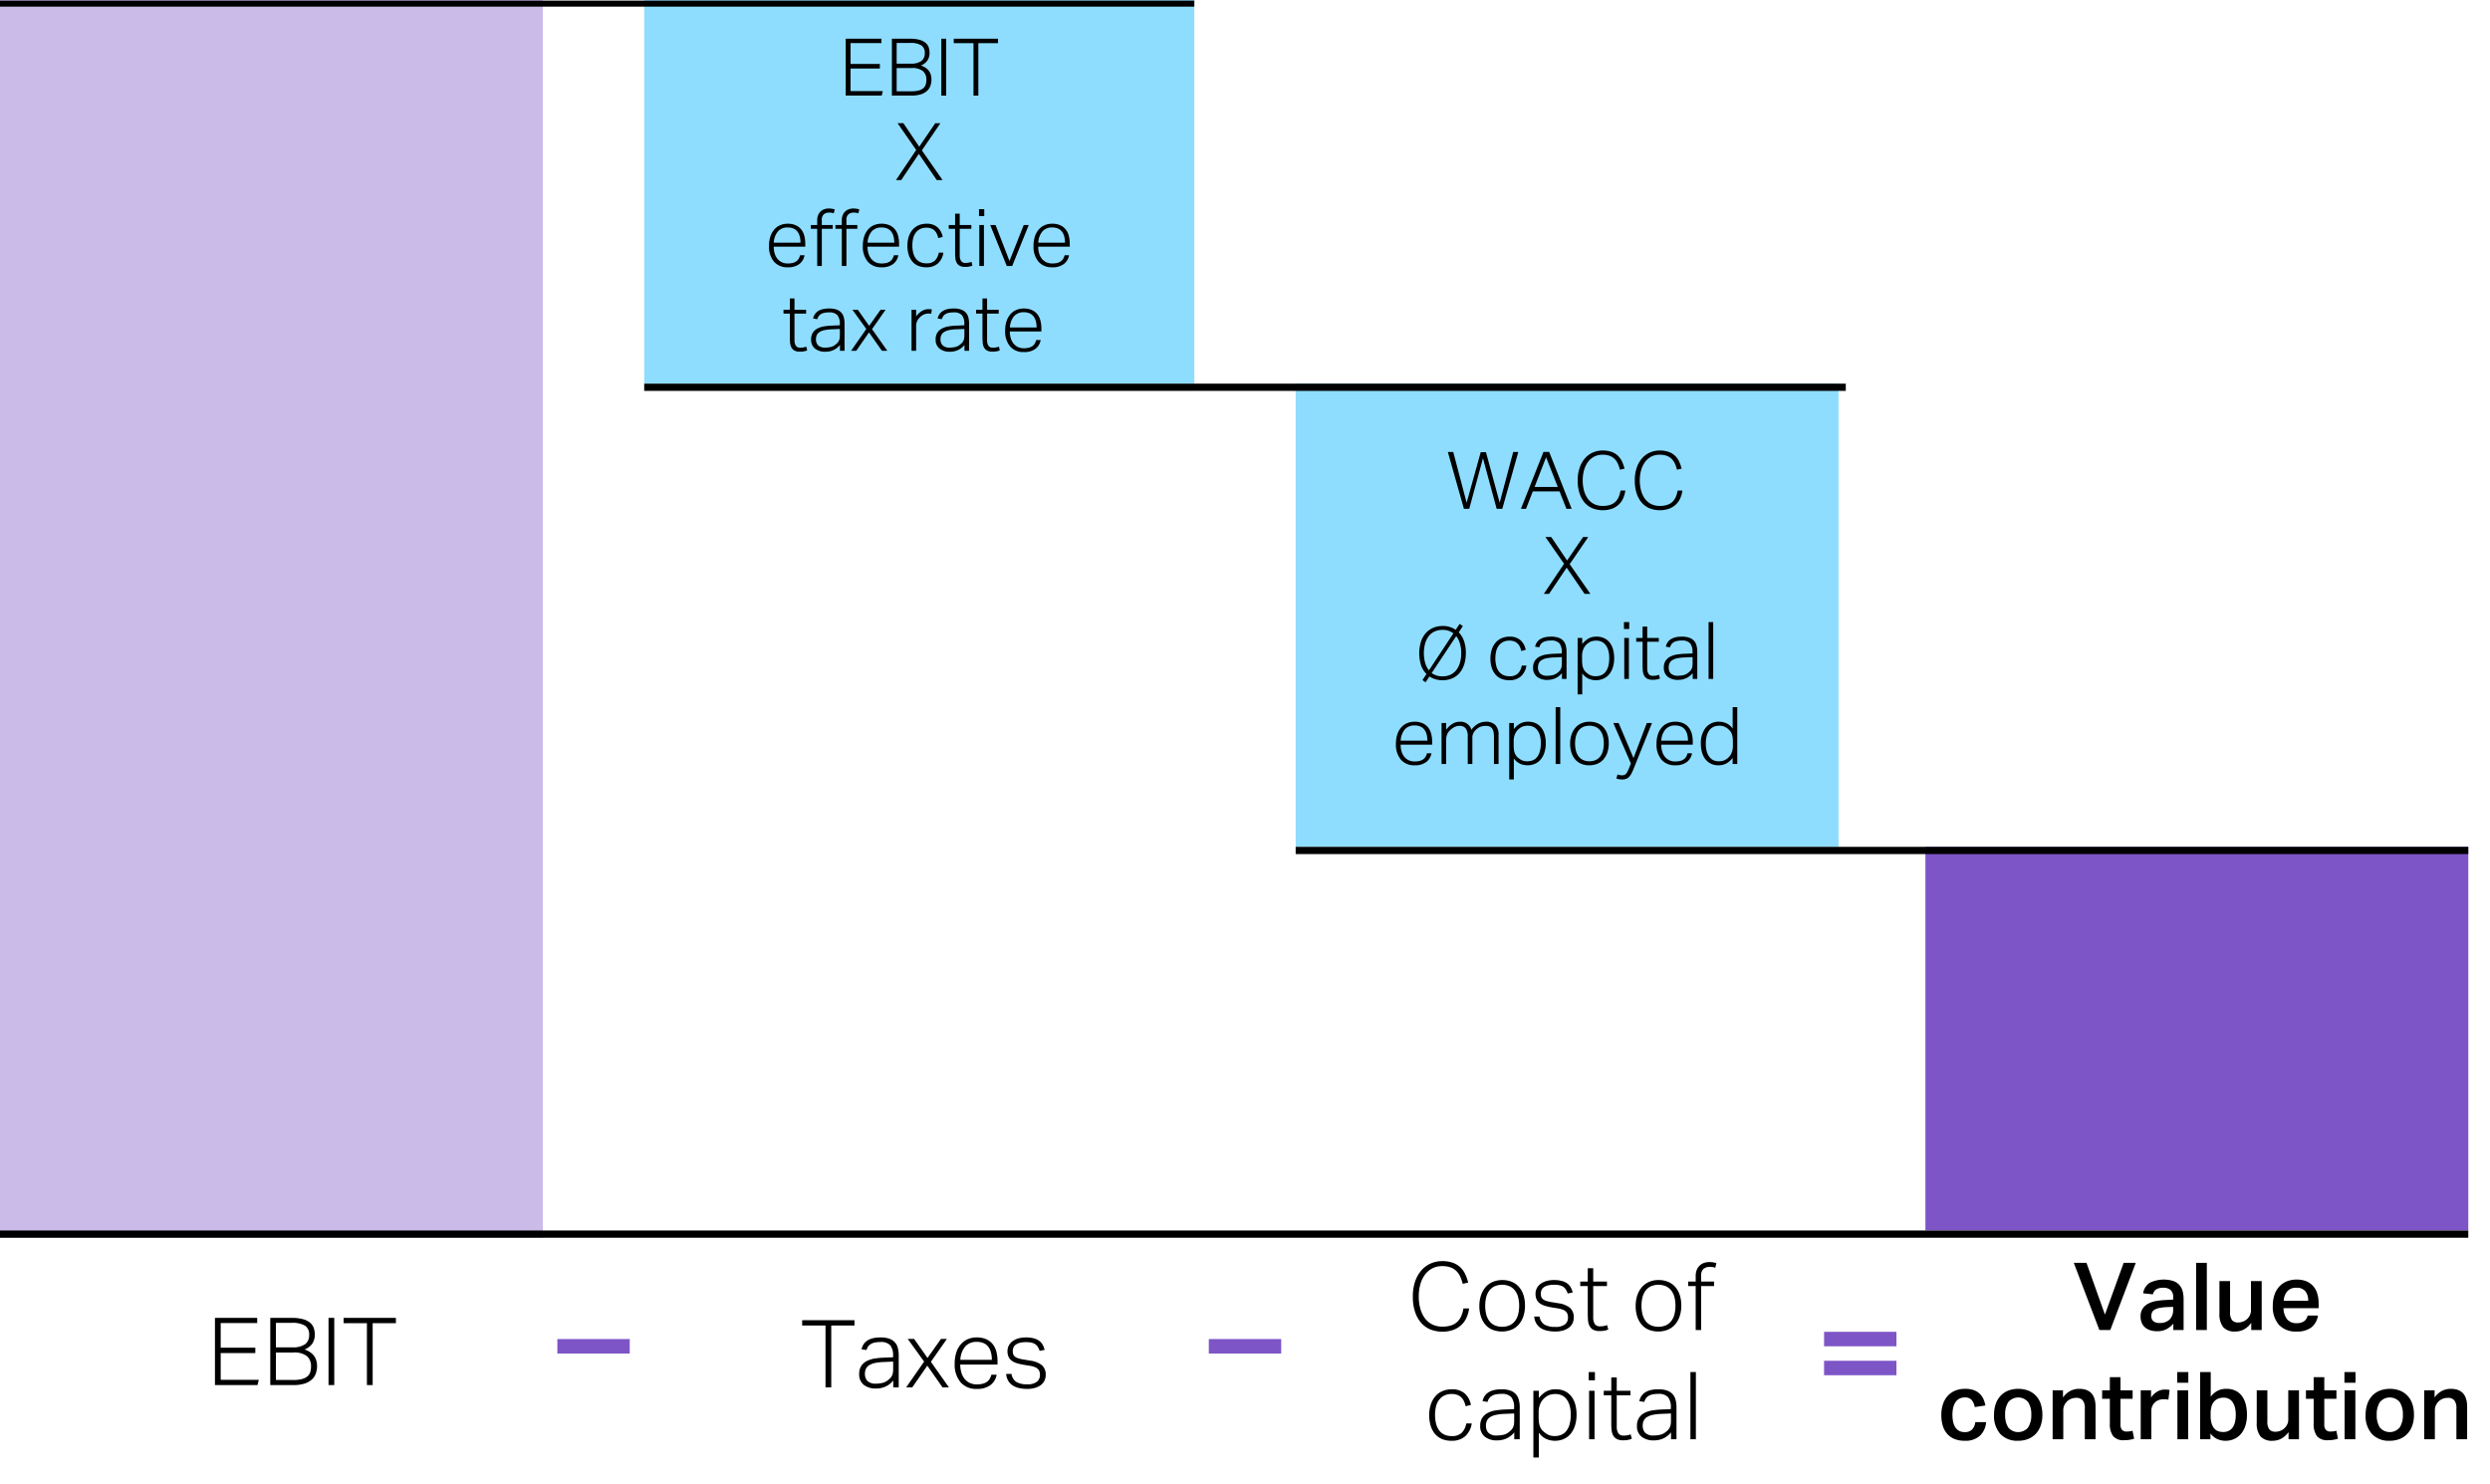
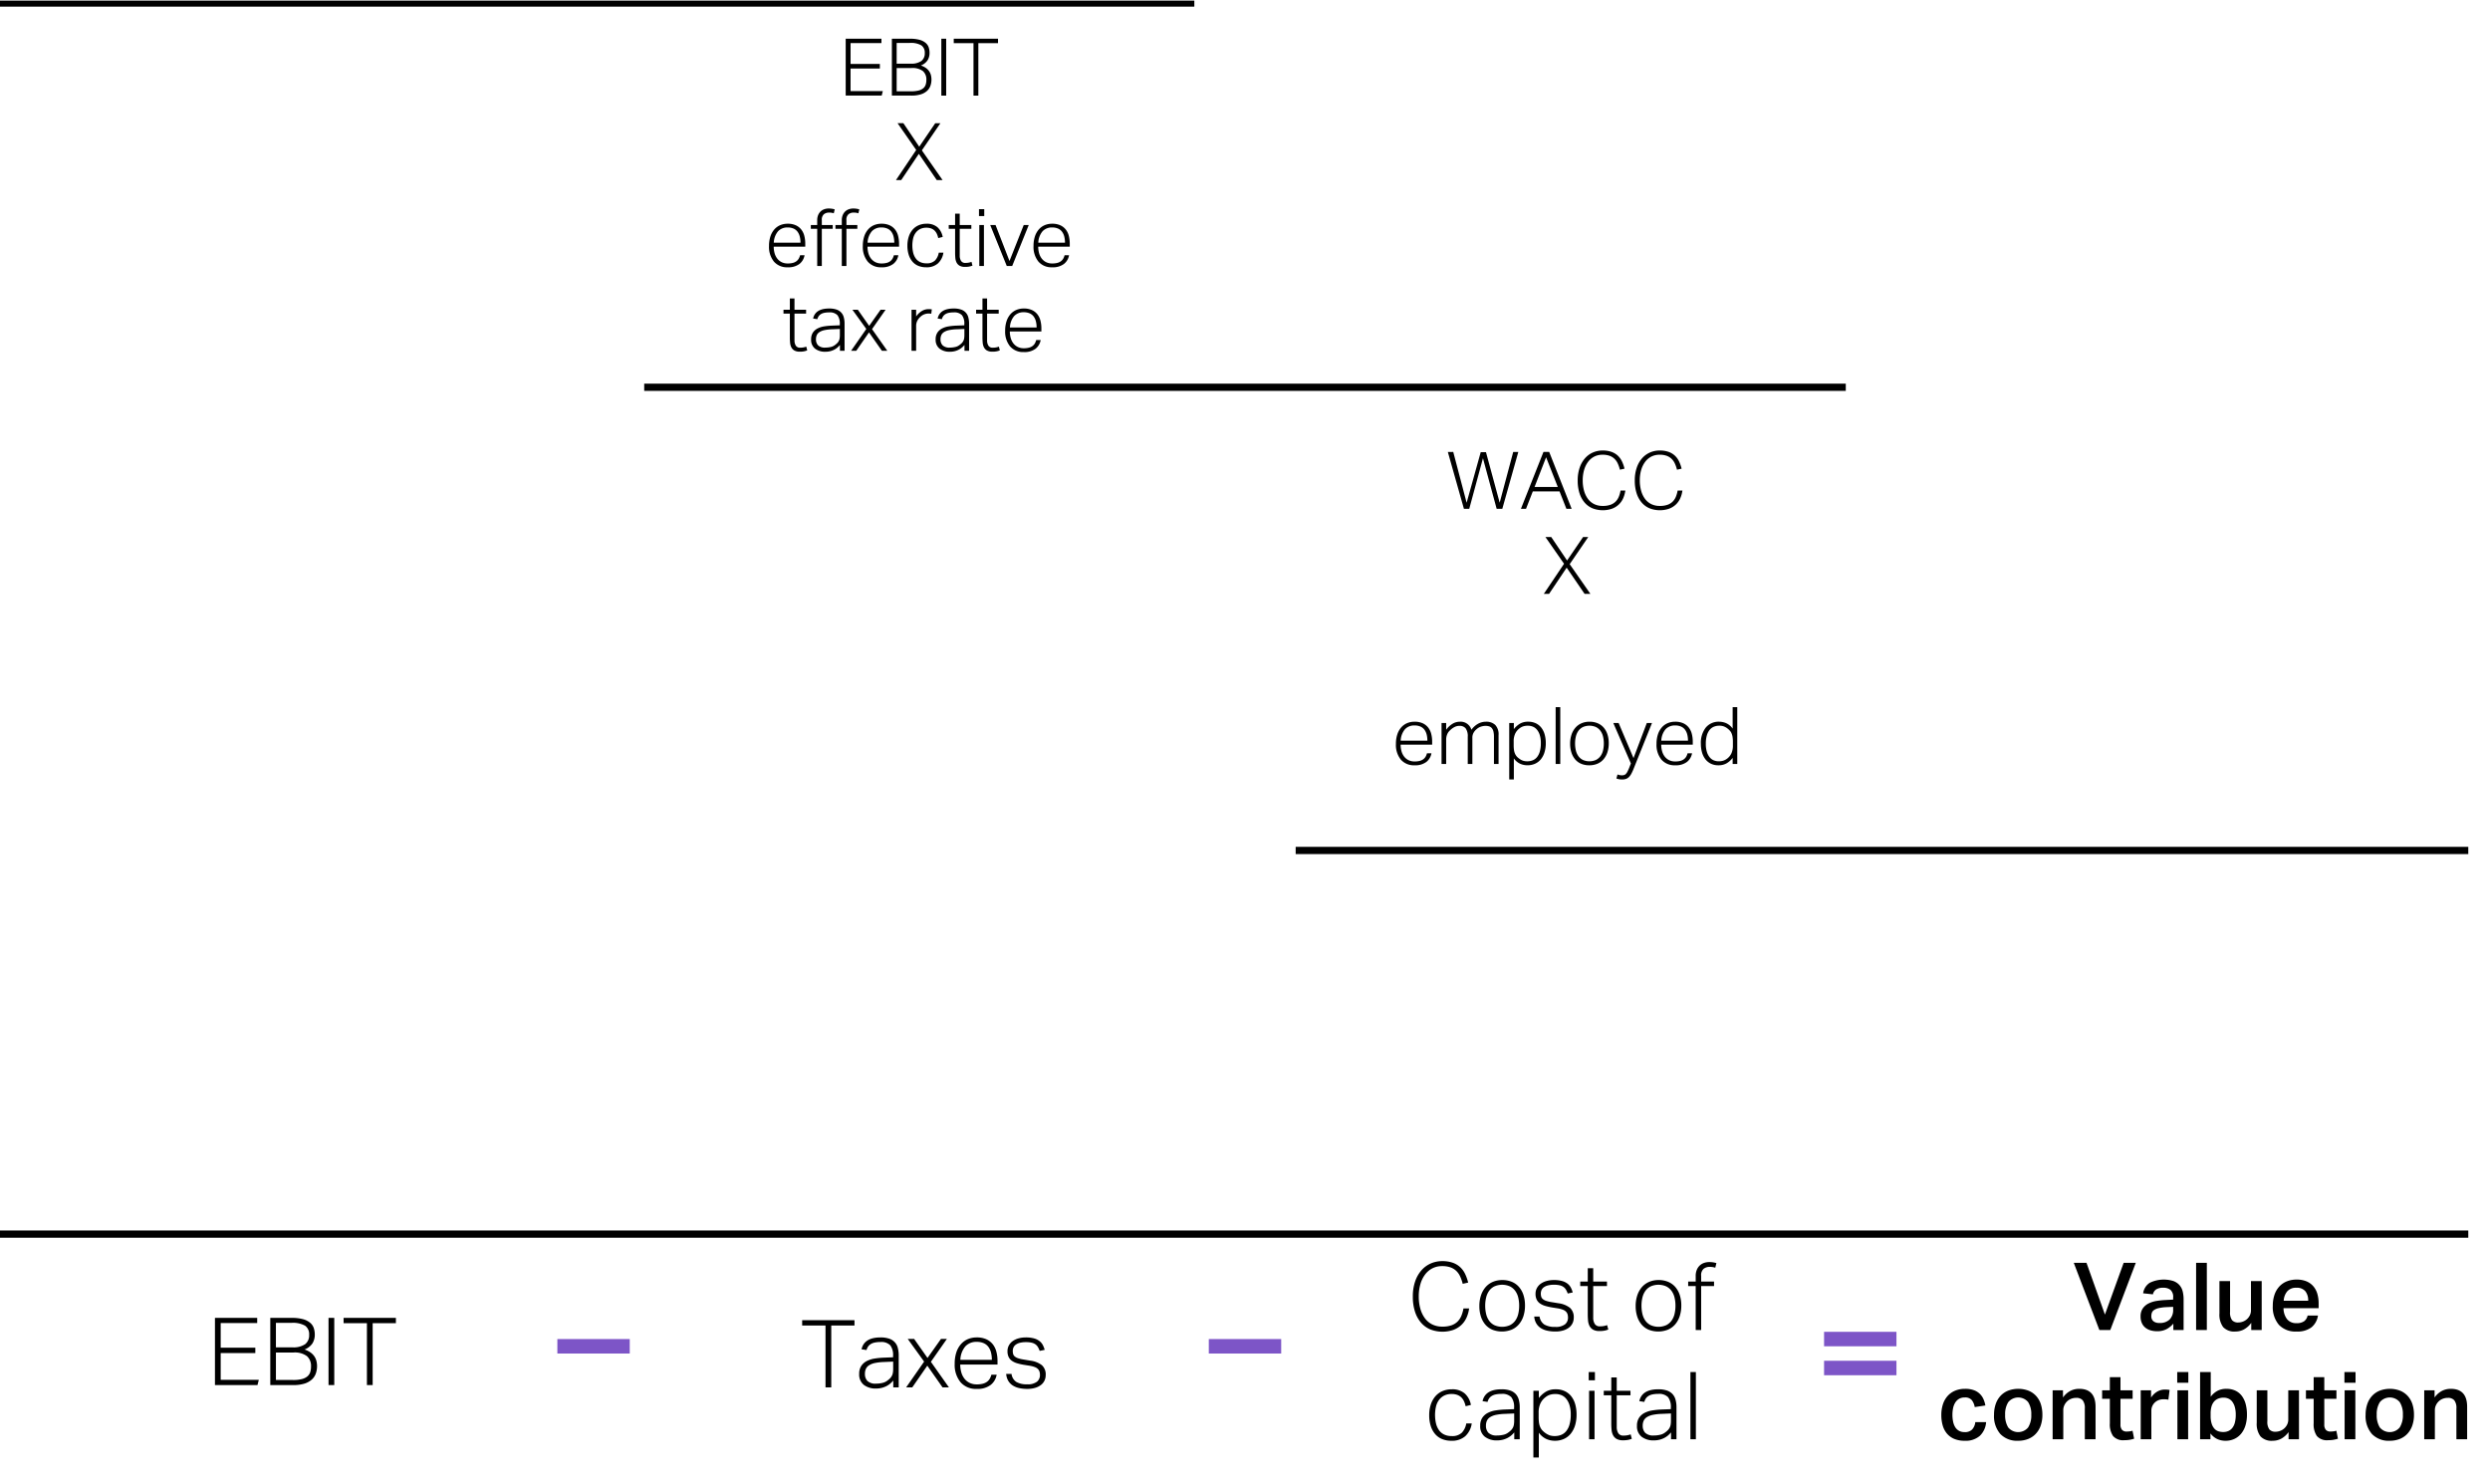
<svg xmlns="http://www.w3.org/2000/svg" width="344" height="205" viewBox="0 0 344 205">
  <defs>
    <style>.cls-1{fill:#8eddff}.cls-5,.cls-6{fill:none;stroke-linejoin:round}.cls-5{stroke:#000}.cls-6{stroke:#7d55c7;stroke-width:2px}</style>
  </defs>
  <g id="Grafik">
-     <path class="cls-1" d="M89 0h76v53H89zM179 53h75v64h-75z" />
-     <path fill="#7d55c7" d="M266 117h75v53h-75z" />
-     <path fill="#cbbbe9" d="M0 0h75v171H0z" />
+     <path fill="#cbbbe9" d="M0 0v171H0z" />
    <path stroke-width=".839" stroke="#000" fill="none" stroke-linejoin="round" d="M0 .5h165" />
    <path class="cls-5" d="M89 53.5h166M179 117.5h162M0 170.5h341" />
  </g>
  <g id="EN">
    <path d="M124.003 17.021h.803l2.19 3.247 2.211-3.246h.715l-2.564 3.751 2.86 4.104h-.802l-2.476-3.62-2.432 3.62h-.725l2.794-4.158zM121.775 5.35v.606h-4.268v2.882h4.049v.627h-4.05v3.124h4.457l-.154.616h-4.973V5.35zM125.702 5.35a4.888 4.888 0 0 1 1.348.154 2.174 2.174 0 0 1 .83.424 1.398 1.398 0 0 1 .424.621 2.384 2.384 0 0 1 .115.748 1.906 1.906 0 0 1-.275 1.035 1.93 1.93 0 0 1-.924.715 2.65 2.65 0 0 1 .699.346 1.849 1.849 0 0 1 .451.457 1.703 1.703 0 0 1 .242.545 2.502 2.502 0 0 1 .072.588 2.593 2.593 0 0 1-.144.869 1.728 1.728 0 0 1-.473.71 2.275 2.275 0 0 1-.858.473 4.247 4.247 0 0 1-1.298.17h-2.695V5.35zm1.59 3.075a1.31 1.31 0 0 0 .467-1.095 1.217 1.217 0 0 0-.467-1.061 2.877 2.877 0 0 0-1.612-.336h-1.804v2.86h1.925a2.413 2.413 0 0 0 1.491-.368zm-.374 4.076a1.62 1.62 0 0 0 .638-.313 1.073 1.073 0 0 0 .33-.495 2.13 2.13 0 0 0 .094-.654 1.525 1.525 0 0 0-.485-1.222 2.39 2.39 0 0 0-1.573-.418h-2.046v3.213h2.013a3.997 3.997 0 0 0 1.029-.111zM130.718 5.35v7.856h-.671V5.35zM131.763 5.966V5.35h6.116v.616h-2.717v7.24h-.672v-7.24zM110.446 36.465a2.53 2.53 0 0 1-1.628.462 2.37 2.37 0 0 1-1.898-.786 3.208 3.208 0 0 1-.677-2.162 4.151 4.151 0 0 1 .193-1.32 2.767 2.767 0 0 1 .54-.963 2.25 2.25 0 0 1 .813-.588 2.614 2.614 0 0 1 1.03-.199 2.647 2.647 0 0 1 1.121.215 2.028 2.028 0 0 1 .753.583 2.34 2.34 0 0 1 .424.874 4.316 4.316 0 0 1 .132 1.09v.407h-4.356a3.276 3.276 0 0 0 .12.908 2.159 2.159 0 0 0 .364.737 1.729 1.729 0 0 0 .604.495 1.848 1.848 0 0 0 .837.18 2.765 2.765 0 0 0 .726-.081 1.408 1.408 0 0 0 .495-.236 1.208 1.208 0 0 0 .313-.358 1.877 1.877 0 0 0 .182-.457h.616a1.93 1.93 0 0 1-.704 1.199zm.044-3.784a1.893 1.893 0 0 0-.308-.666 1.374 1.374 0 0 0-.55-.435 1.968 1.968 0 0 0-.814-.154 1.742 1.742 0 0 0-1.32.517 2.582 2.582 0 0 0-.595 1.584h3.686a3.422 3.422 0 0 0-.099-.846zM112.019 31.613v-.528h.88v-.648a1.834 1.834 0 0 1 .132-.727 1.475 1.475 0 0 1 .346-.506 1.411 1.411 0 0 1 .501-.297 1.828 1.828 0 0 1 .606-.1 3.114 3.114 0 0 1 .422.028 2.858 2.858 0 0 1 .413.093l-.131.54a2.237 2.237 0 0 0-.325-.078 2.143 2.143 0 0 0-.314-.021 1.142 1.142 0 0 0-.72.225.982.982 0 0 0-.292.82v.67h1.507v.529h-1.507v5.138h-.638v-5.138zM115.417 31.613v-.528h.88v-.648a1.834 1.834 0 0 1 .132-.727 1.477 1.477 0 0 1 .346-.506 1.41 1.41 0 0 1 .501-.297 1.827 1.827 0 0 1 .606-.1 3.114 3.114 0 0 1 .423.028 2.864 2.864 0 0 1 .413.093l-.132.54a2.231 2.231 0 0 0-.325-.078 2.142 2.142 0 0 0-.314-.021 1.142 1.142 0 0 0-.72.225.981.981 0 0 0-.291.82v.67h1.507v.529h-1.507v5.138h-.639v-5.138zM123.404 36.465a2.53 2.53 0 0 1-1.629.462 2.369 2.369 0 0 1-1.897-.786 3.208 3.208 0 0 1-.677-2.162 4.122 4.122 0 0 1 .194-1.32 2.75 2.75 0 0 1 .539-.963 2.25 2.25 0 0 1 .813-.588 2.613 2.613 0 0 1 1.028-.199 2.65 2.65 0 0 1 1.123.215 2.027 2.027 0 0 1 .753.583 2.34 2.34 0 0 1 .424.874 4.316 4.316 0 0 1 .132 1.09v.407h-4.356a3.276 3.276 0 0 0 .12.908 2.16 2.16 0 0 0 .364.737 1.728 1.728 0 0 0 .605.495 1.846 1.846 0 0 0 .835.18 2.769 2.769 0 0 0 .727-.081 1.409 1.409 0 0 0 .495-.236 1.208 1.208 0 0 0 .314-.358 1.877 1.877 0 0 0 .181-.457h.616a1.93 1.93 0 0 1-.704 1.199zm.044-3.784a1.893 1.893 0 0 0-.308-.666 1.374 1.374 0 0 0-.55-.435 1.97 1.97 0 0 0-.815-.154 1.741 1.741 0 0 0-1.32.517 2.581 2.581 0 0 0-.594 1.584h3.686a3.422 3.422 0 0 0-.099-.846zM129.575 36.394a2.33 2.33 0 0 1-1.617.533 2.817 2.817 0 0 1-1.1-.203 2.128 2.128 0 0 1-.814-.595 2.716 2.716 0 0 1-.506-.94 4.043 4.043 0 0 1-.177-1.243 3.941 3.941 0 0 1 .188-1.254 2.808 2.808 0 0 1 .528-.957 2.29 2.29 0 0 1 .83-.61 2.72 2.72 0 0 1 1.106-.215 2.204 2.204 0 0 1 1.49.478 2.323 2.323 0 0 1 .732 1.348l-.616.154a2.765 2.765 0 0 0-.186-.572 1.544 1.544 0 0 0-.31-.451 1.33 1.33 0 0 0-.467-.297 1.818 1.818 0 0 0-.665-.11 1.896 1.896 0 0 0-.88.188 1.723 1.723 0 0 0-.605.511 2.133 2.133 0 0 0-.353.776 4.435 4.435 0 0 0 0 1.958 2.307 2.307 0 0 0 .342.781 1.595 1.595 0 0 0 .6.517 1.932 1.932 0 0 0 .886.187 1.59 1.59 0 0 0 1.204-.401 2.115 2.115 0 0 0 .511-1.074h.638a2.494 2.494 0 0 1-.759 1.49zM131.07 31.613v-.528h.88v-1.563h.639v1.563h1.605v.528h-1.605v3.707a1.351 1.351 0 0 0 .175.71.66.66 0 0 0 .617.292 2.282 2.282 0 0 0 .484-.044 2.863 2.863 0 0 0 .352-.1l.131.518a2.545 2.545 0 0 1-1.022.175 1.474 1.474 0 0 1-.76-.165 1.067 1.067 0 0 1-.412-.434 1.714 1.714 0 0 1-.171-.622 8.061 8.061 0 0 1-.033-.737v-3.3zM135.977 28.895v.957h-.727v-.957zm-.044 2.19v5.666h-.64v-5.666zM137.537 31.085l1.926 4.973 1.969-4.973h.693l-2.288 5.666h-.748l-2.288-5.666zM146.987 36.465a2.53 2.53 0 0 1-1.628.462 2.37 2.37 0 0 1-1.898-.786 3.208 3.208 0 0 1-.677-2.162 4.148 4.148 0 0 1 .193-1.32 2.766 2.766 0 0 1 .54-.963 2.25 2.25 0 0 1 .813-.588 2.614 2.614 0 0 1 1.03-.199 2.647 2.647 0 0 1 1.121.215 2.027 2.027 0 0 1 .753.583 2.34 2.34 0 0 1 .424.874 4.316 4.316 0 0 1 .132 1.09v.407h-4.356a3.276 3.276 0 0 0 .12.908 2.16 2.16 0 0 0 .364.737 1.728 1.728 0 0 0 .604.495 1.847 1.847 0 0 0 .837.18 2.766 2.766 0 0 0 .726-.081 1.409 1.409 0 0 0 .495-.236 1.21 1.21 0 0 0 .314-.358 1.881 1.881 0 0 0 .181-.457h.616a1.93 1.93 0 0 1-.704 1.199zm.044-3.784a1.895 1.895 0 0 0-.308-.666 1.375 1.375 0 0 0-.55-.435 1.969 1.969 0 0 0-.814-.154 1.742 1.742 0 0 0-1.32.517 2.581 2.581 0 0 0-.595 1.584h3.686a3.422 3.422 0 0 0-.099-.846zM108.241 43.325v-.528h.88v-1.563h.639v1.563h1.605v.528h-1.605v3.707a1.351 1.351 0 0 0 .176.71.66.66 0 0 0 .616.292 2.282 2.282 0 0 0 .484-.044 2.863 2.863 0 0 0 .352-.1l.132.518a2.545 2.545 0 0 1-1.023.176 1.474 1.474 0 0 1-.76-.165 1.066 1.066 0 0 1-.412-.435 1.713 1.713 0 0 1-.17-.622 8.053 8.053 0 0 1-.034-.736v-3.3zM115.7 48.006a2.341 2.341 0 0 1-.45.303 2.558 2.558 0 0 1-.556.209 2.685 2.685 0 0 1-.666.077 2.229 2.229 0 0 1-1.43-.429 1.534 1.534 0 0 1-.54-1.276 1.657 1.657 0 0 1 .242-.936 1.71 1.71 0 0 1 .643-.571 2.993 2.993 0 0 1 .913-.292 8.991 8.991 0 0 1 1.063-.105l1.1-.044v-.175a1.883 1.883 0 0 0-.325-1.222 1.458 1.458 0 0 0-1.16-.385 2.996 2.996 0 0 0-.688.067 1.397 1.397 0 0 0-.468.192 1.036 1.036 0 0 0-.297.297 1.317 1.317 0 0 0-.165.38l-.583-.09q.308-1.385 2.223-1.385a3.06 3.06 0 0 1 1 .143 1.507 1.507 0 0 1 1.013 1.073 3.275 3.275 0 0 1 .11.896v3.73h-.638v-.803a2.713 2.713 0 0 1-.342.346zm-.716-2.514a6.095 6.095 0 0 0-1.067.116 2.096 2.096 0 0 0-.692.264 1 1 0 0 0-.38.418 1.381 1.381 0 0 0-.116.589 1.17 1.17 0 0 0 .291.83 1.352 1.352 0 0 0 1.018.313 3.211 3.211 0 0 0 .72-.082 1.428 1.428 0 0 0 .59-.27 2.404 2.404 0 0 0 .324-.275 1.218 1.218 0 0 0 .209-.29 1.204 1.204 0 0 0 .116-.358 2.921 2.921 0 0 0 .032-.463v-.836zM117.767 42.797h.748l1.562 2.223 1.573-2.223h.693l-1.87 2.674 2.112 2.992h-.748l-1.782-2.541-1.76 2.54h-.716l2.102-3.014zM126.567 42.797v.925a2.597 2.597 0 0 1 .782-.75 1.787 1.787 0 0 1 .934-.263q.122 0 .226.006a1.65 1.65 0 0 1 .225.027l-.077.605a2.267 2.267 0 0 0-.362-.033 1.727 1.727 0 0 0-.583.105 1.554 1.554 0 0 0-.562.357 1.823 1.823 0 0 0-.418.534 1.572 1.572 0 0 0-.165.743v3.41h-.637v-5.666zM132.903 48.006a2.341 2.341 0 0 1-.45.303 2.558 2.558 0 0 1-.555.209 2.685 2.685 0 0 1-.666.077 2.229 2.229 0 0 1-1.43-.429 1.534 1.534 0 0 1-.54-1.276 1.657 1.657 0 0 1 .242-.936 1.71 1.71 0 0 1 .643-.571 2.99 2.99 0 0 1 .914-.292 8.953 8.953 0 0 1 1.062-.105l1.1-.044v-.175a1.883 1.883 0 0 0-.325-1.222 1.458 1.458 0 0 0-1.16-.385 2.996 2.996 0 0 0-.688.067 1.397 1.397 0 0 0-.468.192 1.036 1.036 0 0 0-.297.297 1.317 1.317 0 0 0-.165.38l-.583-.09q.31-1.385 2.223-1.385a3.06 3.06 0 0 1 1 .143 1.507 1.507 0 0 1 1.013 1.073 3.275 3.275 0 0 1 .11.896v3.73h-.638v-.803a2.713 2.713 0 0 1-.342.346zm-.714-2.514a6.095 6.095 0 0 0-1.068.116 2.096 2.096 0 0 0-.692.264 1 1 0 0 0-.38.418 1.381 1.381 0 0 0-.115.589 1.17 1.17 0 0 0 .29.83 1.352 1.352 0 0 0 1.018.313 3.211 3.211 0 0 0 .72-.082 1.428 1.428 0 0 0 .59-.27 2.404 2.404 0 0 0 .324-.275 1.218 1.218 0 0 0 .209-.29 1.204 1.204 0 0 0 .116-.358 2.921 2.921 0 0 0 .032-.463v-.836zM134.85 43.325v-.528h.88v-1.563h.639v1.563h1.605v.528h-1.605v3.707a1.351 1.351 0 0 0 .175.71.66.66 0 0 0 .617.292 2.282 2.282 0 0 0 .484-.044 2.863 2.863 0 0 0 .352-.1l.131.518a2.546 2.546 0 0 1-1.023.176 1.473 1.473 0 0 1-.759-.165 1.066 1.066 0 0 1-.412-.435 1.713 1.713 0 0 1-.17-.622 8.053 8.053 0 0 1-.034-.736v-3.3zM143.067 48.177a2.53 2.53 0 0 1-1.629.462 2.368 2.368 0 0 1-1.897-.787 3.207 3.207 0 0 1-.677-2.162 4.122 4.122 0 0 1 .194-1.32 2.748 2.748 0 0 1 .539-.963 2.25 2.25 0 0 1 .813-.587 2.613 2.613 0 0 1 1.028-.199 2.65 2.65 0 0 1 1.123.215 2.029 2.029 0 0 1 .753.583 2.34 2.34 0 0 1 .424.874 4.317 4.317 0 0 1 .132 1.09v.407h-4.356a3.276 3.276 0 0 0 .12.908 2.16 2.16 0 0 0 .364.737 1.729 1.729 0 0 0 .604.495 1.847 1.847 0 0 0 .836.182 2.764 2.764 0 0 0 .727-.083 1.408 1.408 0 0 0 .495-.236 1.207 1.207 0 0 0 .314-.358 1.877 1.877 0 0 0 .181-.457h.616a1.93 1.93 0 0 1-.704 1.199zm.044-3.784a1.893 1.893 0 0 0-.308-.666 1.373 1.373 0 0 0-.55-.435 1.971 1.971 0 0 0-.815-.154 1.741 1.741 0 0 0-1.32.517 2.582 2.582 0 0 0-.594 1.584h3.686a3.422 3.422 0 0 0-.099-.846zM213.503 74.191h.803l2.19 3.246 2.211-3.246h.715l-2.564 3.752 2.86 4.104h-.802l-2.476-3.62-2.432 3.62h-.725l2.794-4.158z" />
    <g>
      <path d="M200.77 62.438l1.848 7.02 1.947-6.986h.727l1.892 6.976 1.87-7.009h.705l-2.212 7.855h-.781l-1.892-6.986-1.893 6.986h-.737l-2.222-7.855zM214.025 62.438l3.103 7.856h-.726l-.946-2.399h-3.696l-.936 2.399h-.704l3.113-7.856zm-.428.738l-1.595 4.103h3.212zM224.24 68.853a2.711 2.711 0 0 1-.61.858 2.788 2.788 0 0 1-.936.572 3.92 3.92 0 0 1-2.679-.055 2.911 2.911 0 0 1-1.089-.787 3.693 3.693 0 0 1-.71-1.287 5.615 5.615 0 0 1-.253-1.765 5.336 5.336 0 0 1 .276-1.788 3.835 3.835 0 0 1 .742-1.298 3.106 3.106 0 0 1 1.089-.792 3.301 3.301 0 0 1 1.326-.27 3.615 3.615 0 0 1 1.231.186 2.51 2.51 0 0 1 .875.523 2.659 2.659 0 0 1 .578.797 5.185 5.185 0 0 1 .352 1.002l-.638.143a4.707 4.707 0 0 0-.302-.87 2.13 2.13 0 0 0-.462-.648 1.946 1.946 0 0 0-.677-.408 2.823 2.823 0 0 0-.957-.142 2.463 2.463 0 0 0-1.155.263 2.495 2.495 0 0 0-.859.738 3.483 3.483 0 0 0-.539 1.122 5.095 5.095 0 0 0-.186 1.419 5.237 5.237 0 0 0 .181 1.424 3.459 3.459 0 0 0 .528 1.118 2.391 2.391 0 0 0 .864.731 2.626 2.626 0 0 0 1.187.258 3.137 3.137 0 0 0 1.074-.16 1.914 1.914 0 0 0 .715-.445 2.08 2.08 0 0 0 .44-.676 4.078 4.078 0 0 0 .236-.842h.66a3.795 3.795 0 0 1-.303 1.079zM232.126 68.853a2.71 2.71 0 0 1-.61.858 2.787 2.787 0 0 1-.935.572 3.919 3.919 0 0 1-2.68-.055 2.91 2.91 0 0 1-1.088-.787 3.693 3.693 0 0 1-.71-1.287 5.615 5.615 0 0 1-.253-1.765 5.336 5.336 0 0 1 .275-1.788 3.837 3.837 0 0 1 .743-1.298 3.105 3.105 0 0 1 1.088-.792 3.3 3.3 0 0 1 1.327-.27 3.615 3.615 0 0 1 1.231.186 2.51 2.51 0 0 1 .875.523 2.657 2.657 0 0 1 .578.797 5.192 5.192 0 0 1 .352 1.002l-.638.143a4.714 4.714 0 0 0-.303-.87 2.13 2.13 0 0 0-.462-.648 1.947 1.947 0 0 0-.676-.408 2.824 2.824 0 0 0-.957-.142 2.462 2.462 0 0 0-1.156.263 2.494 2.494 0 0 0-.858.738 3.481 3.481 0 0 0-.54 1.122 5.095 5.095 0 0 0-.186 1.419 5.237 5.237 0 0 0 .182 1.424 3.457 3.457 0 0 0 .527 1.118 2.39 2.39 0 0 0 .865.731 2.626 2.626 0 0 0 1.187.258 3.138 3.138 0 0 0 1.073-.16 1.914 1.914 0 0 0 .715-.445 2.08 2.08 0 0 0 .44-.676 4.085 4.085 0 0 0 .237-.842h.66a3.788 3.788 0 0 1-.303 1.079z" />
    </g>
    <g>
-       <path d="M196.332 91.935a5.545 5.545 0 0 1-.015-3.308 3.341 3.341 0 0 1 .68-1.18 2.86 2.86 0 0 1 1.025-.72 3.304 3.304 0 0 1 1.28-.245 3.108 3.108 0 0 1 1.808.53l.54-.82.449.3-.57.87a3.266 3.266 0 0 1 .72 1.175 4.817 4.817 0 0 1 .26 1.664 5.065 5.065 0 0 1-.24 1.633 3.362 3.362 0 0 1-.664 1.18 2.763 2.763 0 0 1-1.014.72 3.312 3.312 0 0 1-1.29.244 3.2 3.2 0 0 1-1.819-.52l-.529.8-.44-.29.56-.85a3.125 3.125 0 0 1-.741-1.183zm2.969-4.912a2.566 2.566 0 0 0-1.135.235 2.186 2.186 0 0 0-.805.659 3.03 3.03 0 0 0-.484 1.015 5.245 5.245 0 0 0 .01 2.648 2.9 2.9 0 0 0 .525 1.03l3.378-5.108a2.363 2.363 0 0 0-1.49-.48zm0 6.417a2.498 2.498 0 0 0 1.11-.236 2.24 2.24 0 0 0 .804-.66 2.972 2.972 0 0 0 .49-1.014 4.8 4.8 0 0 0 .164-1.3 4.72 4.72 0 0 0-.175-1.32 2.99 2.99 0 0 0-.514-1.028l-3.389 5.107a2.503 2.503 0 0 0 1.51.451zM210.12 93.441a2.33 2.33 0 0 1-1.617.534 2.818 2.818 0 0 1-1.1-.203 2.128 2.128 0 0 1-.814-.595 2.715 2.715 0 0 1-.506-.94 4.043 4.043 0 0 1-.177-1.244 3.94 3.94 0 0 1 .188-1.254 2.807 2.807 0 0 1 .528-.957 2.279 2.279 0 0 1 .83-.61 2.72 2.72 0 0 1 1.106-.215 2.204 2.204 0 0 1 1.49.479 2.323 2.323 0 0 1 .732 1.347l-.616.155a2.77 2.77 0 0 0-.187-.573 1.545 1.545 0 0 0-.308-.45 1.329 1.329 0 0 0-.468-.298 1.816 1.816 0 0 0-.665-.11 1.896 1.896 0 0 0-.88.188 1.725 1.725 0 0 0-.605.512 2.135 2.135 0 0 0-.353.775 4.44 4.44 0 0 0 0 1.958 2.308 2.308 0 0 0 .342.781 1.595 1.595 0 0 0 .6.517 1.933 1.933 0 0 0 .886.188 1.59 1.59 0 0 0 1.204-.402 2.114 2.114 0 0 0 .511-1.073h.638a2.493 2.493 0 0 1-.759 1.49zM215.443 93.342a2.343 2.343 0 0 1-.45.303 2.558 2.558 0 0 1-.555.209 2.679 2.679 0 0 1-.666.077 2.229 2.229 0 0 1-1.43-.429 1.534 1.534 0 0 1-.54-1.276 1.658 1.658 0 0 1 .242-.936 1.71 1.71 0 0 1 .643-.571 2.986 2.986 0 0 1 .914-.292 8.93 8.93 0 0 1 1.062-.105l1.1-.044v-.175a1.883 1.883 0 0 0-.324-1.222 1.458 1.458 0 0 0-1.161-.385 3.002 3.002 0 0 0-.688.067 1.395 1.395 0 0 0-.468.192 1.034 1.034 0 0 0-.297.297 1.318 1.318 0 0 0-.165.38l-.583-.089q.31-1.386 2.223-1.386a3.064 3.064 0 0 1 1.001.143 1.507 1.507 0 0 1 1.012 1.073 3.273 3.273 0 0 1 .11.897v3.73h-.638v-.803a2.707 2.707 0 0 1-.342.345zm-.715-2.514a6.106 6.106 0 0 0-1.067.116 2.098 2.098 0 0 0-.692.264.998.998 0 0 0-.38.418 1.38 1.38 0 0 0-.115.589 1.17 1.17 0 0 0 .29.83 1.352 1.352 0 0 0 1.018.313 3.211 3.211 0 0 0 .72-.082 1.429 1.429 0 0 0 .59-.27 2.404 2.404 0 0 0 .324-.275 1.211 1.211 0 0 0 .209-.291 1.198 1.198 0 0 0 .116-.357 2.92 2.92 0 0 0 .032-.463v-.836zM218.59 88.133v.848a3.06 3.06 0 0 1 .847-.754 2.196 2.196 0 0 1 1.123-.27 2.417 2.417 0 0 1 1.083.225 2.131 2.131 0 0 1 .76.621 2.714 2.714 0 0 1 .45.936 4.351 4.351 0 0 1 .15 1.166 4.232 4.232 0 0 1-.182 1.293 2.848 2.848 0 0 1-.512.963 2.19 2.19 0 0 1-.798.604 2.542 2.542 0 0 1-1.05.21 2.452 2.452 0 0 1-.995-.21 2.217 2.217 0 0 1-.875-.737v2.905h-.638v-7.8zm.017 3.713a1.937 1.937 0 0 0 .132.5 1.579 1.579 0 0 0 .236.391 1.759 1.759 0 0 0 .352.314 1.737 1.737 0 0 0 .517.286 1.918 1.918 0 0 0 .605.088 1.98 1.98 0 0 0 .748-.138 1.476 1.476 0 0 0 .59-.434 2.17 2.17 0 0 0 .39-.776 4.122 4.122 0 0 0 .142-1.161 3.574 3.574 0 0 0-.159-1.154 2.137 2.137 0 0 0-.413-.743 1.414 1.414 0 0 0-.572-.396 1.826 1.826 0 0 0-.627-.116 2.307 2.307 0 0 0-.616.077 1.662 1.662 0 0 0-.55.286 1.972 1.972 0 0 0-.6.72 2.502 2.502 0 0 0-.215 1.106v.495a4.924 4.924 0 0 0 .04.655zM225.08 85.943v.957h-.727v-.957zm-.044 2.19v5.666h-.639v-5.666zM226.047 88.661v-.528h.88V86.57h.638v1.563h1.606v.528h-1.605v3.707a1.35 1.35 0 0 0 .175.71.66.66 0 0 0 .616.292 2.283 2.283 0 0 0 .485-.044 2.873 2.873 0 0 0 .351-.1l.132.517a2.546 2.546 0 0 1-1.022.176 1.475 1.475 0 0 1-.76-.165 1.067 1.067 0 0 1-.412-.434 1.711 1.711 0 0 1-.171-.622 8.05 8.05 0 0 1-.033-.737v-3.3zM233.505 93.342a2.34 2.34 0 0 1-.45.303 2.558 2.558 0 0 1-.556.209 2.679 2.679 0 0 1-.666.077 2.23 2.23 0 0 1-1.43-.429 1.534 1.534 0 0 1-.539-1.276 1.657 1.657 0 0 1 .241-.936 1.709 1.709 0 0 1 .644-.571 2.989 2.989 0 0 1 .913-.292 8.968 8.968 0 0 1 1.062-.105l1.1-.044v-.175a1.883 1.883 0 0 0-.324-1.222 1.458 1.458 0 0 0-1.16-.385 3.001 3.001 0 0 0-.688.067 1.395 1.395 0 0 0-.468.192 1.036 1.036 0 0 0-.297.297 1.318 1.318 0 0 0-.165.38l-.583-.089q.308-1.386 2.223-1.386a3.064 3.064 0 0 1 1 .143 1.507 1.507 0 0 1 1.012 1.073 3.273 3.273 0 0 1 .11.897v3.73h-.637v-.803a2.707 2.707 0 0 1-.342.345zm-.715-2.514a6.103 6.103 0 0 0-1.067.116 2.099 2.099 0 0 0-.693.264.998.998 0 0 0-.38.418 1.38 1.38 0 0 0-.115.589 1.169 1.169 0 0 0 .291.83 1.352 1.352 0 0 0 1.018.313 3.212 3.212 0 0 0 .72-.082 1.429 1.429 0 0 0 .59-.27 2.392 2.392 0 0 0 .323-.275 1.211 1.211 0 0 0 .21-.291 1.198 1.198 0 0 0 .116-.357 2.92 2.92 0 0 0 .032-.463v-.836zM236.685 85.943V93.8h-.64v-7.856z" />
-     </g>
+       </g>
    <g>
      <path d="M197.054 105.266a2.53 2.53 0 0 1-1.63.462 2.369 2.369 0 0 1-1.897-.787 3.208 3.208 0 0 1-.676-2.162 4.122 4.122 0 0 1 .193-1.32 2.75 2.75 0 0 1 .539-.963 2.25 2.25 0 0 1 .813-.587 2.613 2.613 0 0 1 1.029-.199 2.648 2.648 0 0 1 1.123.215 2.027 2.027 0 0 1 .753.583 2.34 2.34 0 0 1 .424.874 4.317 4.317 0 0 1 .131 1.09v.406H193.5a3.275 3.275 0 0 0 .121.908 2.159 2.159 0 0 0 .363.738 1.727 1.727 0 0 0 .605.495 1.848 1.848 0 0 0 .836.18 2.769 2.769 0 0 0 .726-.081 1.409 1.409 0 0 0 .496-.237 1.209 1.209 0 0 0 .313-.357 1.875 1.875 0 0 0 .182-.457h.616a1.93 1.93 0 0 1-.704 1.199zm.044-3.785a1.897 1.897 0 0 0-.309-.666 1.375 1.375 0 0 0-.55-.434 1.97 1.97 0 0 0-.814-.154 1.741 1.741 0 0 0-1.32.517 2.582 2.582 0 0 0-.595 1.584h3.686a3.428 3.428 0 0 0-.098-.847zM199.792 99.886v.935a3.001 3.001 0 0 1 .896-.836 1.932 1.932 0 0 1 .974-.275 1.551 1.551 0 0 1 1.617 1.111 2.856 2.856 0 0 1 .903-.82 2.225 2.225 0 0 1 1.111-.29 1.774 1.774 0 0 1 1.276.44 1.871 1.871 0 0 1 .462 1.408v3.993h-.638v-3.763a3.056 3.056 0 0 0-.072-.726 1.144 1.144 0 0 0-.22-.463.797.797 0 0 0-.369-.247 1.669 1.669 0 0 0-.516-.07 2.103 2.103 0 0 0-.578.093 1.67 1.67 0 0 0-.622.346 1.752 1.752 0 0 0-.434.506 1.37 1.37 0 0 0-.171.693v3.63h-.638V101.8a1.858 1.858 0 0 0-.286-1.17 1.06 1.06 0 0 0-.87-.348 1.436 1.436 0 0 0-.62.138 2.434 2.434 0 0 0-.578.39 3.78 3.78 0 0 0-.215.21 1.309 1.309 0 0 0-.203.285 1.882 1.882 0 0 0-.149.386 1.928 1.928 0 0 0-.06.506v3.355h-.638v-5.666zM209.142 99.886v.847a3.062 3.062 0 0 1 .846-.754 2.196 2.196 0 0 1 1.123-.27 2.418 2.418 0 0 1 1.083.226 2.132 2.132 0 0 1 .76.621 2.714 2.714 0 0 1 .45.936 4.352 4.352 0 0 1 .15 1.166 4.233 4.233 0 0 1-.182 1.293 2.85 2.85 0 0 1-.512.963 2.204 2.204 0 0 1-.798.604 2.543 2.543 0 0 1-1.05.209 2.453 2.453 0 0 1-.995-.209 2.226 2.226 0 0 1-.875-.737v2.905h-.638v-7.8zm.016 3.713a1.937 1.937 0 0 0 .132.5 1.574 1.574 0 0 0 .236.391 1.759 1.759 0 0 0 .353.314 1.737 1.737 0 0 0 .517.286 1.919 1.919 0 0 0 .605.088 1.98 1.98 0 0 0 .748-.138 1.477 1.477 0 0 0 .589-.434 2.172 2.172 0 0 0 .39-.776 4.123 4.123 0 0 0 .143-1.161 3.572 3.572 0 0 0-.16-1.154 2.135 2.135 0 0 0-.412-.743 1.413 1.413 0 0 0-.572-.396 1.824 1.824 0 0 0-.627-.116 2.307 2.307 0 0 0-.617.077 1.664 1.664 0 0 0-.55.286 1.971 1.971 0 0 0-.6.72 2.501 2.501 0 0 0-.214 1.106v.495a4.905 4.905 0 0 0 .04.655zM215.555 97.696v7.856h-.639v-7.856zM218.442 105.519a2.213 2.213 0 0 1-.825-.6 2.736 2.736 0 0 1-.517-.94 3.918 3.918 0 0 1-.182-1.233 3.856 3.856 0 0 1 .192-1.254 2.827 2.827 0 0 1 .54-.957 2.328 2.328 0 0 1 .841-.61 2.76 2.76 0 0 1 1.111-.214 2.826 2.826 0 0 1 1.112.208 2.26 2.26 0 0 1 .836.6 2.7 2.7 0 0 1 .522.94 3.885 3.885 0 0 1 .182 1.222 3.97 3.97 0 0 1-.187 1.254 2.819 2.819 0 0 1-.534.963 2.3 2.3 0 0 1-.846.616 2.848 2.848 0 0 1-1.128.214 2.813 2.813 0 0 1-1.117-.21zm2.052-.534a1.759 1.759 0 0 0 .616-.522 2.184 2.184 0 0 0 .352-.781 4.128 4.128 0 0 0 .11-.98 3.96 3.96 0 0 0-.11-.951 2.19 2.19 0 0 0-.352-.777 1.759 1.759 0 0 0-.616-.522 2.252 2.252 0 0 0-1.821 0 1.692 1.692 0 0 0-.616.522 2.273 2.273 0 0 0-.347.777 4.004 4.004 0 0 0-.11.961 4.085 4.085 0 0 0 .11.97 2.265 2.265 0 0 0 .347.78 1.692 1.692 0 0 0 .616.523 2.252 2.252 0 0 0 1.821 0zM223.744 107.081a1.476 1.476 0 0 0 .314.033 1.059 1.059 0 0 0 .33-.044.595.595 0 0 0 .242-.16 1.284 1.284 0 0 0 .203-.297c.062-.12.134-.276.215-.467l.263-.671-2.43-5.59h.736l2.058 4.852 1.837-4.851h.715l-2.574 6.414q-.133.32-.27.578a2.06 2.06 0 0 1-.308.44 1.118 1.118 0 0 1-.401.276 1.462 1.462 0 0 1-.55.093 2.68 2.68 0 0 1-.424-.028 2.197 2.197 0 0 1-.39-.105l.154-.56a1.78 1.78 0 0 0 .28.087zM233.057 105.266a2.53 2.53 0 0 1-1.628.462 2.37 2.37 0 0 1-1.899-.787 3.207 3.207 0 0 1-.677-2.162 4.15 4.15 0 0 1 .193-1.32 2.765 2.765 0 0 1 .54-.963 2.25 2.25 0 0 1 .813-.587 2.614 2.614 0 0 1 1.03-.199 2.646 2.646 0 0 1 1.122.215 2.026 2.026 0 0 1 .753.583 2.34 2.34 0 0 1 .423.874 4.317 4.317 0 0 1 .132 1.09v.406h-4.356a3.279 3.279 0 0 0 .121.908 2.16 2.16 0 0 0 .363.738 1.727 1.727 0 0 0 .605.495 1.85 1.85 0 0 0 .837.18 2.765 2.765 0 0 0 .725-.081 1.408 1.408 0 0 0 .495-.237 1.209 1.209 0 0 0 .314-.357 1.875 1.875 0 0 0 .181-.457h.617a1.93 1.93 0 0 1-.704 1.199zm.044-3.785a1.895 1.895 0 0 0-.309-.666 1.375 1.375 0 0 0-.55-.434 1.968 1.968 0 0 0-.814-.154 1.742 1.742 0 0 0-1.32.517 2.582 2.582 0 0 0-.594 1.584h3.685a3.428 3.428 0 0 0-.098-.847zM238.54 105.453a2.217 2.217 0 0 1-1.139.275 2.277 2.277 0 0 1-1.084-.243 2.182 2.182 0 0 1-.754-.648 2.82 2.82 0 0 1-.44-.94 4.289 4.289 0 0 1-.143-1.117 3.423 3.423 0 0 1 .677-2.261 2.302 2.302 0 0 1 1.865-.809 2.498 2.498 0 0 1 .946.199 2.214 2.214 0 0 1 .902.748v-2.96h.638v7.855h-.638v-.847a2.923 2.923 0 0 1-.83.748zm.82-3.625a2.196 2.196 0 0 0-.133-.495 1.306 1.306 0 0 0-.236-.38 2.684 2.684 0 0 0-.347-.32 1.902 1.902 0 0 0-.522-.285 1.83 1.83 0 0 0-.589-.088 1.98 1.98 0 0 0-.748.137 1.477 1.477 0 0 0-.589.435 2.179 2.179 0 0 0-.39.77 4.056 4.056 0 0 0-.143 1.156 3.627 3.627 0 0 0 .16 1.16 2.124 2.124 0 0 0 .412.748 1.418 1.418 0 0 0 .567.396 1.815 1.815 0 0 0 .633.115 2.212 2.212 0 0 0 .61-.077 1.777 1.777 0 0 0 .555-.286 1.913 1.913 0 0 0 .594-.725 2.558 2.558 0 0 0 .209-1.101v-.495a4.353 4.353 0 0 0-.044-.665z" />
    </g>
    <g>
      <path d="M35.533 182.074v.715H30.49v3.406h4.784v.742H30.49v3.692h5.265l-.182.727h-5.876v-9.282zM40.277 182.074a5.78 5.78 0 0 1 1.593.182 2.562 2.562 0 0 1 .982.5 1.657 1.657 0 0 1 .5.735 2.822 2.822 0 0 1 .136.884 2.26 2.26 0 0 1-.324 1.223 2.285 2.285 0 0 1-1.093.844 3.118 3.118 0 0 1 .827.41 2.181 2.181 0 0 1 .533.54 1.978 1.978 0 0 1 .285.643 2.886 2.886 0 0 1 .085.695 3.089 3.089 0 0 1-.17 1.028 2.034 2.034 0 0 1-.559.838 2.713 2.713 0 0 1-1.013.56 5.064 5.064 0 0 1-1.535.2H37.34v-9.281zm1.88 3.634a1.549 1.549 0 0 0 .552-1.294 1.44 1.44 0 0 0-.553-1.255 3.399 3.399 0 0 0-1.904-.396h-2.133v3.38h2.276a2.854 2.854 0 0 0 1.761-.435zm-.443 4.816a1.917 1.917 0 0 0 .754-.37 1.28 1.28 0 0 0 .39-.585 2.55 2.55 0 0 0 .11-.774 1.8 1.8 0 0 0-.572-1.442 2.825 2.825 0 0 0-1.86-.495H38.12v3.796h2.38a4.7 4.7 0 0 0 1.215-.13zM46.18 182.074v9.282h-.793v-9.282zM47.467 182.802v-.728h7.228v.728h-3.21v8.554h-.794v-8.554z" />
    </g>
    <g>
      <path d="M110.821 183.123v-.728h7.229v.728h-3.21v8.555h-.794v-8.555zM123.003 191.139a2.852 2.852 0 0 1-.533.357 3.101 3.101 0 0 1-.656.247 3.199 3.199 0 0 1-.788.091 2.632 2.632 0 0 1-1.69-.507 1.813 1.813 0 0 1-.637-1.509 1.956 1.956 0 0 1 .286-1.104 2.015 2.015 0 0 1 .761-.677 3.541 3.541 0 0 1 1.08-.344 10.472 10.472 0 0 1 1.254-.124l1.3-.051v-.208a2.219 2.219 0 0 0-.384-1.444 1.724 1.724 0 0 0-1.37-.455 3.613 3.613 0 0 0-.813.078 1.648 1.648 0 0 0-.553.228 1.228 1.228 0 0 0-.352.351 1.542 1.542 0 0 0-.194.449l-.69-.105q.365-1.638 2.627-1.638a3.614 3.614 0 0 1 1.183.17 1.775 1.775 0 0 1 1.196 1.267 3.909 3.909 0 0 1 .13 1.06v4.407h-.754v-.95a3.295 3.295 0 0 1-.403.41zm-.846-2.971a7.21 7.21 0 0 0-1.26.136 2.493 2.493 0 0 0-.82.312 1.18 1.18 0 0 0-.448.494 1.632 1.632 0 0 0-.137.696 1.385 1.385 0 0 0 .345.981 1.596 1.596 0 0 0 1.202.371 3.8 3.8 0 0 0 .852-.097 1.712 1.712 0 0 0 .696-.319 2.93 2.93 0 0 0 .383-.325 1.47 1.47 0 0 0 .247-.345 1.397 1.397 0 0 0 .137-.423 3.307 3.307 0 0 0 .039-.545v-.989zM125.407 184.982h.885l1.846 2.626 1.86-2.626h.817l-2.21 3.16 2.496 3.536h-.883l-2.107-3.003-2.08 3.003h-.845l2.484-3.563zM136.86 191.34a2.99 2.99 0 0 1-1.924.546 2.796 2.796 0 0 1-2.242-.93 3.788 3.788 0 0 1-.8-2.555 4.893 4.893 0 0 1 .227-1.56 3.25 3.25 0 0 1 .637-1.138 2.657 2.657 0 0 1 .962-.695 3.08 3.08 0 0 1 1.216-.234 3.135 3.135 0 0 1 1.326.254 2.403 2.403 0 0 1 .89.688 2.767 2.767 0 0 1 .5 1.034 5.055 5.055 0 0 1 .157 1.286v.482h-5.149a3.866 3.866 0 0 0 .144 1.072 2.55 2.55 0 0 0 .429.871 2.037 2.037 0 0 0 .715.585 2.175 2.175 0 0 0 .988.215 3.237 3.237 0 0 0 .858-.097 1.673 1.673 0 0 0 .585-.28 1.43 1.43 0 0 0 .37-.423 2.258 2.258 0 0 0 .215-.539h.728a2.277 2.277 0 0 1-.832 1.418zm.052-4.473a2.224 2.224 0 0 0-.364-.786 1.634 1.634 0 0 0-.65-.513 2.325 2.325 0 0 0-.961-.182 2.057 2.057 0 0 0-1.56.61 3.043 3.043 0 0 0-.702 1.872h4.354a4.017 4.017 0 0 0-.117-1zM140.41 190.924a2.8 2.8 0 0 0 1.481.325 2.053 2.053 0 0 0 1.378-.364 1.177 1.177 0 0 0 .404-.91 1.762 1.762 0 0 0-.052-.436.898.898 0 0 0-.202-.37 1.15 1.15 0 0 0-.429-.286 3.446 3.446 0 0 0-.722-.195l-.819-.13a7.74 7.74 0 0 1-.955-.22 2.41 2.41 0 0 1-.715-.345 1.38 1.38 0 0 1-.442-.534 1.845 1.845 0 0 1-.15-.786 1.644 1.644 0 0 1 .196-.8 1.756 1.756 0 0 1 .533-.597 2.544 2.544 0 0 1 .799-.372 3.65 3.65 0 0 1 .995-.13 4.129 4.129 0 0 1 1.15.137 2.187 2.187 0 0 1 .754.37 1.704 1.704 0 0 1 .455.546 3.19 3.19 0 0 1 .254.663l-.69.144a2.834 2.834 0 0 0-.24-.527 1.241 1.241 0 0 0-.345-.377 1.492 1.492 0 0 0-.52-.227 3.241 3.241 0 0 0-.779-.078 3.284 3.284 0 0 0-.871.097 1.586 1.586 0 0 0-.565.266.964.964 0 0 0-.306.39 1.187 1.187 0 0 0-.09.456 1.563 1.563 0 0 0 .05.422.69.69 0 0 0 .209.332 1.329 1.329 0 0 0 .435.247 4.19 4.19 0 0 0 .735.181l1.027.17a3.236 3.236 0 0 1 1.572.63 1.71 1.71 0 0 1 .52 1.371 1.738 1.738 0 0 1-.162.741 1.657 1.657 0 0 1-.481.605 2.418 2.418 0 0 1-.8.403 3.723 3.723 0 0 1-1.105.15 5.063 5.063 0 0 1-1.125-.117 2.717 2.717 0 0 1-.89-.365 1.944 1.944 0 0 1-.61-.636 2.21 2.21 0 0 1-.286-.95h.74a1.546 1.546 0 0 0 .664 1.106z" />
    </g>
    <g>
      <path d="M202.603 182.046a3.193 3.193 0 0 1-.721 1.014 3.288 3.288 0 0 1-1.105.676 4.634 4.634 0 0 1-3.166-.065 3.462 3.462 0 0 1-1.287-.93 4.355 4.355 0 0 1-.838-1.52 6.645 6.645 0 0 1-.3-2.087 6.302 6.302 0 0 1 .325-2.112 4.549 4.549 0 0 1 .878-1.535 3.67 3.67 0 0 1 1.288-.936 3.9 3.9 0 0 1 1.566-.318 4.283 4.283 0 0 1 1.456.221 2.936 2.936 0 0 1 1.033.617 3.096 3.096 0 0 1 .683.943 6.085 6.085 0 0 1 .416 1.183l-.754.17a5.641 5.641 0 0 0-.358-1.028 2.504 2.504 0 0 0-.545-.768 2.267 2.267 0 0 0-.8-.48 3.348 3.348 0 0 0-1.131-.169 2.907 2.907 0 0 0-1.366.312 2.965 2.965 0 0 0-1.013.87 4.09 4.09 0 0 0-.637 1.327 6.037 6.037 0 0 0-.221 1.677 6.163 6.163 0 0 0 .214 1.683 4.07 4.07 0 0 0 .624 1.32 2.81 2.81 0 0 0 1.02.865 3.106 3.106 0 0 0 1.405.305 3.726 3.726 0 0 0 1.267-.188 2.26 2.26 0 0 0 .845-.527 2.45 2.45 0 0 0 .52-.8 4.764 4.764 0 0 0 .28-.995h.78a4.453 4.453 0 0 1-.358 1.275zM206.179 183.71a2.633 2.633 0 0 1-.976-.708 3.257 3.257 0 0 1-.61-1.112 4.607 4.607 0 0 1-.215-1.456 4.549 4.549 0 0 1 .228-1.482 3.35 3.35 0 0 1 .636-1.132 2.767 2.767 0 0 1 .996-.72 3.268 3.268 0 0 1 1.312-.254 3.342 3.342 0 0 1 1.314.247 2.665 2.665 0 0 1 .987.709 3.177 3.177 0 0 1 .618 1.111 4.595 4.595 0 0 1 .214 1.443 4.665 4.665 0 0 1-.22 1.482 3.323 3.323 0 0 1-.632 1.138 2.708 2.708 0 0 1-1 .727 3.634 3.634 0 0 1-2.652.007zm2.423-.63a2.05 2.05 0 0 0 .73-.618 2.578 2.578 0 0 0 .415-.923 4.867 4.867 0 0 0 .13-1.157 4.662 4.662 0 0 0-.13-1.124 2.58 2.58 0 0 0-.416-.917 2.052 2.052 0 0 0-.728-.617 2.657 2.657 0 0 0-2.152 0 1.984 1.984 0 0 0-.727.617 2.641 2.641 0 0 0-.41.917 4.762 4.762 0 0 0-.13 1.137 4.853 4.853 0 0 0 .13 1.144 2.64 2.64 0 0 0 .41.923 1.983 1.983 0 0 0 .727.617 2.657 2.657 0 0 0 2.152 0zM213.36 182.995a2.808 2.808 0 0 0 1.482.325 2.054 2.054 0 0 0 1.378-.364 1.177 1.177 0 0 0 .404-.91 1.766 1.766 0 0 0-.052-.435.9.9 0 0 0-.202-.37 1.151 1.151 0 0 0-.429-.287 3.44 3.44 0 0 0-.722-.195l-.818-.13a7.733 7.733 0 0 1-.956-.22 2.41 2.41 0 0 1-.715-.345 1.38 1.38 0 0 1-.442-.533 1.845 1.845 0 0 1-.15-.787 1.644 1.644 0 0 1 .196-.8 1.756 1.756 0 0 1 .533-.597 2.542 2.542 0 0 1 .799-.371 3.65 3.65 0 0 1 .995-.13 4.128 4.128 0 0 1 1.15.136 2.202 2.202 0 0 1 .754.37 1.704 1.704 0 0 1 .455.546 3.188 3.188 0 0 1 .254.663l-.69.144a2.84 2.84 0 0 0-.24-.526 1.24 1.24 0 0 0-.344-.377 1.493 1.493 0 0 0-.52-.228 3.241 3.241 0 0 0-.78-.078 3.284 3.284 0 0 0-.87.098 1.585 1.585 0 0 0-.566.265.964.964 0 0 0-.306.39 1.187 1.187 0 0 0-.09.456 1.563 1.563 0 0 0 .05.422.69.69 0 0 0 .209.332 1.311 1.311 0 0 0 .435.247 4.187 4.187 0 0 0 .735.182l1.027.168a3.24 3.24 0 0 1 1.573.631 1.716 1.716 0 0 1 .52 1.371 1.738 1.738 0 0 1-.162.742 1.657 1.657 0 0 1-.482.604 2.42 2.42 0 0 1-.8.403 3.722 3.722 0 0 1-1.104.15 5.059 5.059 0 0 1-1.125-.117 2.714 2.714 0 0 1-.89-.365 1.942 1.942 0 0 1-.61-.636 2.212 2.212 0 0 1-.287-.95h.741a1.552 1.552 0 0 0 .662 1.106zM218.314 177.678v-.624h1.04v-1.846h.753v1.846h1.899v.624h-1.899v4.38a1.594 1.594 0 0 0 .208.84.782.782 0 0 0 .729.344 2.707 2.707 0 0 0 .571-.052 3.617 3.617 0 0 0 .416-.117l.156.61a3.288 3.288 0 0 1-.474.144 3.378 3.378 0 0 1-.735.064 1.747 1.747 0 0 1-.897-.194 1.268 1.268 0 0 1-.487-.514 2.023 2.023 0 0 1-.201-.734 9.212 9.212 0 0 1-.04-.871v-3.9zM227.772 183.71a2.632 2.632 0 0 1-.976-.708 3.255 3.255 0 0 1-.61-1.112 4.61 4.61 0 0 1-.215-1.456 4.552 4.552 0 0 1 .228-1.482 3.351 3.351 0 0 1 .636-1.132 2.767 2.767 0 0 1 .995-.72 3.268 3.268 0 0 1 1.313-.254 3.342 3.342 0 0 1 1.313.247 2.665 2.665 0 0 1 .988.709 3.175 3.175 0 0 1 .618 1.111 4.592 4.592 0 0 1 .214 1.443 4.668 4.668 0 0 1-.22 1.482 3.323 3.323 0 0 1-.632 1.138 2.706 2.706 0 0 1-1 .727 3.634 3.634 0 0 1-2.652.007zm2.423-.63a2.05 2.05 0 0 0 .729-.618 2.576 2.576 0 0 0 .416-.923 4.862 4.862 0 0 0 .13-1.157 4.657 4.657 0 0 0-.13-1.124 2.578 2.578 0 0 0-.416-.917 2.051 2.051 0 0 0-.729-.617 2.657 2.657 0 0 0-2.151 0 1.983 1.983 0 0 0-.728.617 2.643 2.643 0 0 0-.41.917 4.767 4.767 0 0 0-.13 1.137 4.859 4.859 0 0 0 .13 1.144 2.641 2.641 0 0 0 .41.923 1.982 1.982 0 0 0 .728.617 2.657 2.657 0 0 0 2.151 0zM233.225 177.678v-.624h1.04v-.767a2.159 2.159 0 0 1 .156-.858 1.702 1.702 0 0 1 .41-.598 1.66 1.66 0 0 1 .59-.351 2.17 2.17 0 0 1 .716-.118 3.42 3.42 0 0 1 .5.034 3.363 3.363 0 0 1 .488.11l-.156.636a2.61 2.61 0 0 0-.384-.09 2.49 2.49 0 0 0-.37-.027 1.35 1.35 0 0 0-.852.267 1.162 1.162 0 0 0-.344.968v.793h1.781v.624h-1.781v6.072h-.754v-6.072z" />
    </g>
    <g>
      <path d="M202.429 198.42a2.755 2.755 0 0 1-1.911.63 3.335 3.335 0 0 1-1.301-.24 2.516 2.516 0 0 1-.962-.701 3.228 3.228 0 0 1-.598-1.112 4.82 4.82 0 0 1-.208-1.47 4.662 4.662 0 0 1 .22-1.48 3.33 3.33 0 0 1 .625-1.133 2.715 2.715 0 0 1 .981-.72 3.224 3.224 0 0 1 1.307-.254 2.606 2.606 0 0 1 1.762.565 2.744 2.744 0 0 1 .864 1.593l-.728.181a3.228 3.228 0 0 0-.221-.675 1.8 1.8 0 0 0-.364-.534 1.597 1.597 0 0 0-.552-.35 2.146 2.146 0 0 0-.786-.13 2.243 2.243 0 0 0-1.04.22 2.061 2.061 0 0 0-.716.605 2.52 2.52 0 0 0-.416.917 5.215 5.215 0 0 0 0 2.314 2.72 2.72 0 0 0 .403.923 1.888 1.888 0 0 0 .71.61 2.285 2.285 0 0 0 1.045.221 1.88 1.88 0 0 0 1.424-.474 2.492 2.492 0 0 0 .604-1.268h.754a2.951 2.951 0 0 1-.896 1.762zM208.799 198.304a2.852 2.852 0 0 1-.533.357 3.095 3.095 0 0 1-.657.247 3.194 3.194 0 0 1-.787.091 2.632 2.632 0 0 1-1.69-.507 1.813 1.813 0 0 1-.637-1.509 1.957 1.957 0 0 1 .286-1.104 2.007 2.007 0 0 1 .76-.676 3.52 3.52 0 0 1 1.08-.345 10.493 10.493 0 0 1 1.254-.124l1.3-.051v-.208a2.22 2.22 0 0 0-.383-1.444 1.724 1.724 0 0 0-1.371-.455 3.613 3.613 0 0 0-.813.078 1.669 1.669 0 0 0-.553.228 1.228 1.228 0 0 0-.351.351 1.543 1.543 0 0 0-.195.449l-.69-.105q.365-1.637 2.627-1.637a3.615 3.615 0 0 1 1.183.168 1.87 1.87 0 0 1 .774.488 1.892 1.892 0 0 1 .421.78 3.907 3.907 0 0 1 .131 1.06v4.407h-.755v-.95a3.301 3.301 0 0 1-.401.41zm-.846-2.971a7.2 7.2 0 0 0-1.26.136 2.496 2.496 0 0 0-.82.312 1.18 1.18 0 0 0-.448.494 1.632 1.632 0 0 0-.137.696 1.385 1.385 0 0 0 .345.981 1.596 1.596 0 0 0 1.202.37 3.805 3.805 0 0 0 .852-.097 1.7 1.7 0 0 0 .696-.319 2.855 2.855 0 0 0 .383-.324 1.468 1.468 0 0 0 .247-.345 1.398 1.398 0 0 0 .136-.423 3.316 3.316 0 0 0 .04-.546v-.988zM212.594 192.148v1a3.638 3.638 0 0 1 1-.89 2.595 2.595 0 0 1 1.327-.319 2.858 2.858 0 0 1 1.28.267 2.512 2.512 0 0 1 .897.734 3.208 3.208 0 0 1 .533 1.106 5.205 5.205 0 0 1 .175 1.378 5.013 5.013 0 0 1-.214 1.527 3.373 3.373 0 0 1-.604 1.138 2.597 2.597 0 0 1-.943.715 3.002 3.002 0 0 1-1.242.247 2.903 2.903 0 0 1-1.176-.247 2.635 2.635 0 0 1-1.034-.871v3.432h-.753v-9.217zm.02 4.387a2.302 2.302 0 0 0 .156.592 1.817 1.817 0 0 0 .28.46 2.816 2.816 0 0 0 1.027.71 2.26 2.26 0 0 0 .715.103 2.341 2.341 0 0 0 .883-.162 1.74 1.74 0 0 0 .696-.513 2.552 2.552 0 0 0 .462-.916 4.857 4.857 0 0 0 .169-1.372 4.225 4.225 0 0 0-.189-1.366 2.532 2.532 0 0 0-.487-.877 1.676 1.676 0 0 0-.677-.468 2.167 2.167 0 0 0-.74-.136 2.707 2.707 0 0 0-.729.09 1.929 1.929 0 0 0-.649.339 2.324 2.324 0 0 0-.709.851 2.951 2.951 0 0 0-.254 1.307v.585a5.755 5.755 0 0 0 .045.773zM220.342 189.56v1.131h-.858v-1.13zm-.052 2.587v6.696h-.754v-6.696zM221.564 192.772v-.624h1.04v-1.846h.753v1.846h1.899v.624h-1.899v4.38a1.594 1.594 0 0 0 .208.84.782.782 0 0 0 .729.344 2.707 2.707 0 0 0 .571-.052 3.638 3.638 0 0 0 .416-.117l.156.61a3.275 3.275 0 0 1-.474.144 3.378 3.378 0 0 1-.735.064 1.746 1.746 0 0 1-.897-.194 1.267 1.267 0 0 1-.487-.514 2.023 2.023 0 0 1-.201-.734 9.215 9.215 0 0 1-.04-.871v-3.9zM230.456 198.304a2.856 2.856 0 0 1-.533.357 3.099 3.099 0 0 1-.656.247 3.194 3.194 0 0 1-.787.091 2.633 2.633 0 0 1-1.69-.507 1.813 1.813 0 0 1-.638-1.509 1.956 1.956 0 0 1 .286-1.104 2.006 2.006 0 0 1 .76-.676 3.52 3.52 0 0 1 1.08-.345 10.497 10.497 0 0 1 1.254-.124l1.3-.051v-.208a2.22 2.22 0 0 0-.383-1.444 1.724 1.724 0 0 0-1.371-.455 3.613 3.613 0 0 0-.813.078 1.67 1.67 0 0 0-.553.228 1.228 1.228 0 0 0-.351.351 1.546 1.546 0 0 0-.194.449l-.69-.105q.364-1.637 2.626-1.637a3.615 3.615 0 0 1 1.183.168 1.87 1.87 0 0 1 .774.488 1.892 1.892 0 0 1 .421.78 3.91 3.91 0 0 1 .13 1.06v4.407h-.753v-.95a3.307 3.307 0 0 1-.402.41zm-.846-2.971a7.2 7.2 0 0 0-1.26.136 2.494 2.494 0 0 0-.82.312 1.181 1.181 0 0 0-.448.494 1.632 1.632 0 0 0-.137.696 1.385 1.385 0 0 0 .345.981 1.597 1.597 0 0 0 1.203.37 3.804 3.804 0 0 0 .85-.097 1.7 1.7 0 0 0 .697-.319 2.863 2.863 0 0 0 .383-.324 1.465 1.465 0 0 0 .247-.345 1.42 1.42 0 0 0 .137-.423 3.316 3.316 0 0 0 .039-.546v-.988zM234.29 189.56v9.283h-.754v-9.283z" />
    </g>
    <path class="cls-6" d="M252 185h10M252 189h10M167 186h10M77 186h10" />
    <g>
      <path d="M290.802 181.617l2.587-7.15h1.676l-3.522 9.282h-1.509l-3.536-9.282h1.756zM299.33 183.62a2.73 2.73 0 0 1-1.326.298 3.147 3.147 0 0 1-.898-.123 2.08 2.08 0 0 1-.721-.371 1.716 1.716 0 0 1-.48-.63 2.155 2.155 0 0 1-.177-.905 1.905 1.905 0 0 1 .313-1.137 2.138 2.138 0 0 1 .812-.682 3.842 3.842 0 0 1 1.124-.344 11.012 11.012 0 0 1 1.249-.124l1-.052v-.286a1.285 1.285 0 0 0-.37-1.06 1.522 1.522 0 0 0-.968-.292 1.79 1.79 0 0 0-1.02.233 1.104 1.104 0 0 0-.436.677l-1.352-.144a2.06 2.06 0 0 1 .897-1.443 4.438 4.438 0 0 1 3.296-.247 2.098 2.098 0 0 1 .838.572 2.068 2.068 0 0 1 .435.865 4.538 4.538 0 0 1 .124 1.098v4.226h-1.417v-.884a3.168 3.168 0 0 1-.923.754zm-1.125-2.888a1.852 1.852 0 0 0-.63.267.783.783 0 0 0-.293.377 1.45 1.45 0 0 0-.071.462.872.872 0 0 0 .28.69 1.214 1.214 0 0 0 .824.246 1.904 1.904 0 0 0 1.444-.494 1.872 1.872 0 0 0 .467-1.339v-.39l-.949.039a6.06 6.06 0 0 0-1.072.142zM304.88 183.749h-1.482v-9.282h1.482zM308.09 181.24a1.768 1.768 0 0 0 .28 1.156 1.08 1.08 0 0 0 .852.313 1.812 1.812 0 0 0 .63-.117 1.726 1.726 0 0 0 .566-.338 1.774 1.774 0 0 0 .403-.533 1.54 1.54 0 0 0 .156-.703v-4.03h1.482v6.761h-1.443v-.988a3.084 3.084 0 0 1-1.014.91 2.486 2.486 0 0 1-1.17.286 2.103 2.103 0 0 1-1.696-.611 2.862 2.862 0 0 1-.514-1.873v-4.485h1.469zM319.336 183.379a3.193 3.193 0 0 1-2.054.578 3.13 3.13 0 0 1-2.45-.93 3.776 3.776 0 0 1-.839-2.62 4.601 4.601 0 0 1 .24-1.546 3.187 3.187 0 0 1 .676-1.138 2.879 2.879 0 0 1 1.04-.702 3.58 3.58 0 0 1 1.333-.24 3.474 3.474 0 0 1 1.352.24 2.523 2.523 0 0 1 .949.676 2.81 2.81 0 0 1 .56 1.04 4.668 4.668 0 0 1 .181 1.346v.65h-4.85a2.494 2.494 0 0 0 .47 1.494 1.583 1.583 0 0 0 1.338.573 1.701 1.701 0 0 0 1.053-.273 1.328 1.328 0 0 0 .468-.78h1.43a2.579 2.579 0 0 1-.897 1.632zm-.845-4.986a1.514 1.514 0 0 0-1.248-.48 1.574 1.574 0 0 0-1.248.487 2.178 2.178 0 0 0-.494 1.307h3.38a2.03 2.03 0 0 0-.39-1.314z" />
    </g>
    <g>
      <path d="M273.522 198.368a2.971 2.971 0 0 1-2.1.683 3.67 3.67 0 0 1-1.423-.254 2.673 2.673 0 0 1-1.007-.72 3.018 3.018 0 0 1-.599-1.126 5.13 5.13 0 0 1-.194-1.463 4.685 4.685 0 0 1 .22-1.475 3.215 3.215 0 0 1 .644-1.144 2.853 2.853 0 0 1 1.033-.734 3.514 3.514 0 0 1 1.392-.26 3.398 3.398 0 0 1 1.209.188 2.272 2.272 0 0 1 1.326 1.242 3.738 3.738 0 0 1 .26.87l-1.469.221a2.163 2.163 0 0 0-.396-.949 1.17 1.17 0 0 0-.983-.377 1.49 1.49 0 0 0-.818.208 1.583 1.583 0 0 0-.52.54 2.414 2.414 0 0 0-.28.76 4.476 4.476 0 0 0-.084.871 4.713 4.713 0 0 0 .091.95 2.352 2.352 0 0 0 .286.76 1.451 1.451 0 0 0 .52.507 1.555 1.555 0 0 0 .793.189 1.377 1.377 0 0 0 1.027-.358 1.76 1.76 0 0 0 .442-1.02h1.495a2.894 2.894 0 0 1-.865 1.891zM276.35 198.115a3.75 3.75 0 0 1-.87-2.652 4.493 4.493 0 0 1 .227-1.47 3.176 3.176 0 0 1 .656-1.131 2.938 2.938 0 0 1 1.053-.728 3.99 3.99 0 0 1 2.848.006 2.938 2.938 0 0 1 1.046.736 3.08 3.08 0 0 1 .637 1.124 4.619 4.619 0 0 1 .214 1.436 4.469 4.469 0 0 1-.247 1.554 3.168 3.168 0 0 1-.695 1.13 2.902 2.902 0 0 1-1.06.696 3.742 3.742 0 0 1-1.352.234 3.193 3.193 0 0 1-2.456-.935zm3.841-.904a3.1 3.1 0 0 0 .436-1.762 3.038 3.038 0 0 0-.436-1.741 1.788 1.788 0 0 0-2.742.006 3.05 3.05 0 0 0-.435 1.735 3.194 3.194 0 0 0 .421 1.756 1.792 1.792 0 0 0 2.756.006zM285.008 193.07a2.905 2.905 0 0 1 1.02-.91 2.656 2.656 0 0 1 1.215-.285q2.263 0 2.263 2.496v4.472h-1.483v-4.239a1.722 1.722 0 0 0-.298-1.15 1.13 1.13 0 0 0-.884-.33 1.877 1.877 0 0 0-.722.135 1.708 1.708 0 0 0-.565.371 1.796 1.796 0 0 0-.371.54 1.563 1.563 0 0 0-.136.643v4.03h-1.47v-6.761h1.43zM290.415 192.082h1.066v-1.82h1.469v1.82h1.678v1.17h-1.678v3.537a1.099 1.099 0 0 0 .215.754.812.812 0 0 0 .63.233 3.425 3.425 0 0 0 .423-.025 2.148 2.148 0 0 0 .396-.09l.222 1.104a4.253 4.253 0 0 1-1.353.208 1.849 1.849 0 0 1-1.56-.579 2.838 2.838 0 0 1-.442-1.736v-3.405h-1.066zM297.176 193.084a2.527 2.527 0 0 1 .844-.82 2.07 2.07 0 0 1 1.053-.286 3.571 3.571 0 0 1 .663.052l-.169 1.353a1.642 1.642 0 0 0-.311-.053 5.109 5.109 0 0 0-.352-.013 1.804 1.804 0 0 0-.727.137 1.63 1.63 0 0 0-.527.357 1.542 1.542 0 0 0-.435 1.067v3.965h-1.47v-6.761h1.43zM302.323 191.03h-1.534v-1.47h1.534zm-.026 7.813h-1.482v-6.761h1.482zM305.418 192.967a2.832 2.832 0 0 1 .929-.813 2.584 2.584 0 0 1 1.23-.279 2.842 2.842 0 0 1 1.26.26 2.408 2.408 0 0 1 .884.728 3.257 3.257 0 0 1 .526 1.124 5.596 5.596 0 0 1 .176 1.45 5.053 5.053 0 0 1-.208 1.502 3.275 3.275 0 0 1-.598 1.137 2.678 2.678 0 0 1-.936.721 2.87 2.87 0 0 1-1.222.254 2.716 2.716 0 0 1-1.13-.234 2.547 2.547 0 0 1-.95-.78v.806h-1.43v-9.282h1.47zm.15 3.783a1.822 1.822 0 0 0 .39.663 1.258 1.258 0 0 0 .552.338 2.317 2.317 0 0 0 .65.09 1.736 1.736 0 0 0 .676-.13 1.423 1.423 0 0 0 .546-.41 1.966 1.966 0 0 0 .364-.734 4.153 4.153 0 0 0 .13-1.118 3.768 3.768 0 0 0-.137-1.085 2.198 2.198 0 0 0-.357-.728 1.343 1.343 0 0 0-.526-.41 1.592 1.592 0 0 0-.631-.13 1.981 1.981 0 0 0-.826.157 1.456 1.456 0 0 0-.565.441 1.877 1.877 0 0 0-.325.683 3.459 3.459 0 0 0-.105.878v.429a3.41 3.41 0 0 0 .163 1.066zM313.243 196.334a1.768 1.768 0 0 0 .28 1.156 1.081 1.081 0 0 0 .852.313 1.81 1.81 0 0 0 .63-.117 1.726 1.726 0 0 0 .565-.338 1.772 1.772 0 0 0 .404-.533 1.54 1.54 0 0 0 .156-.703v-4.03h1.481v6.761h-1.442v-.988a3.084 3.084 0 0 1-1.015.91 2.484 2.484 0 0 1-1.17.286 2.103 2.103 0 0 1-1.696-.611 2.862 2.862 0 0 1-.514-1.872v-4.486h1.469zM318.572 192.082h1.067v-1.82h1.468v1.82h1.678v1.17h-1.678v3.537a1.098 1.098 0 0 0 .215.754.812.812 0 0 0 .631.233 3.437 3.437 0 0 0 .422-.025 2.146 2.146 0 0 0 .397-.09l.221 1.104a4.254 4.254 0 0 1-1.352.208 1.848 1.848 0 0 1-1.56-.579 2.837 2.837 0 0 1-.443-1.736v-3.405h-1.066zM325.424 191.03h-1.534v-1.47h1.534zm-.026 7.813h-1.482v-6.761h1.482zM327.687 198.115a3.75 3.75 0 0 1-.872-2.652 4.49 4.49 0 0 1 .228-1.47 3.175 3.175 0 0 1 .656-1.131 2.939 2.939 0 0 1 1.053-.728 3.99 3.99 0 0 1 2.848.006 2.937 2.937 0 0 1 1.045.736 3.08 3.08 0 0 1 .638 1.124 4.616 4.616 0 0 1 .214 1.436 4.469 4.469 0 0 1-.247 1.554 3.168 3.168 0 0 1-.695 1.13 2.901 2.901 0 0 1-1.06.696 3.742 3.742 0 0 1-1.352.234 3.193 3.193 0 0 1-2.456-.935zm3.84-.904a3.099 3.099 0 0 0 .436-1.762 3.038 3.038 0 0 0-.436-1.741 1.787 1.787 0 0 0-2.742.006 3.05 3.05 0 0 0-.435 1.735 3.193 3.193 0 0 0 .421 1.756 1.792 1.792 0 0 0 2.756.006zM336.344 193.07a2.904 2.904 0 0 1 1.02-.91 2.656 2.656 0 0 1 1.215-.285q2.263 0 2.263 2.496v4.472h-1.483v-4.239a1.721 1.721 0 0 0-.298-1.15 1.13 1.13 0 0 0-.884-.33 1.877 1.877 0 0 0-.722.135 1.709 1.709 0 0 0-.565.371 1.796 1.796 0 0 0-.371.54 1.562 1.562 0 0 0-.136.643v4.03h-1.47v-6.761h1.43z" />
    </g>
  </g>
</svg>